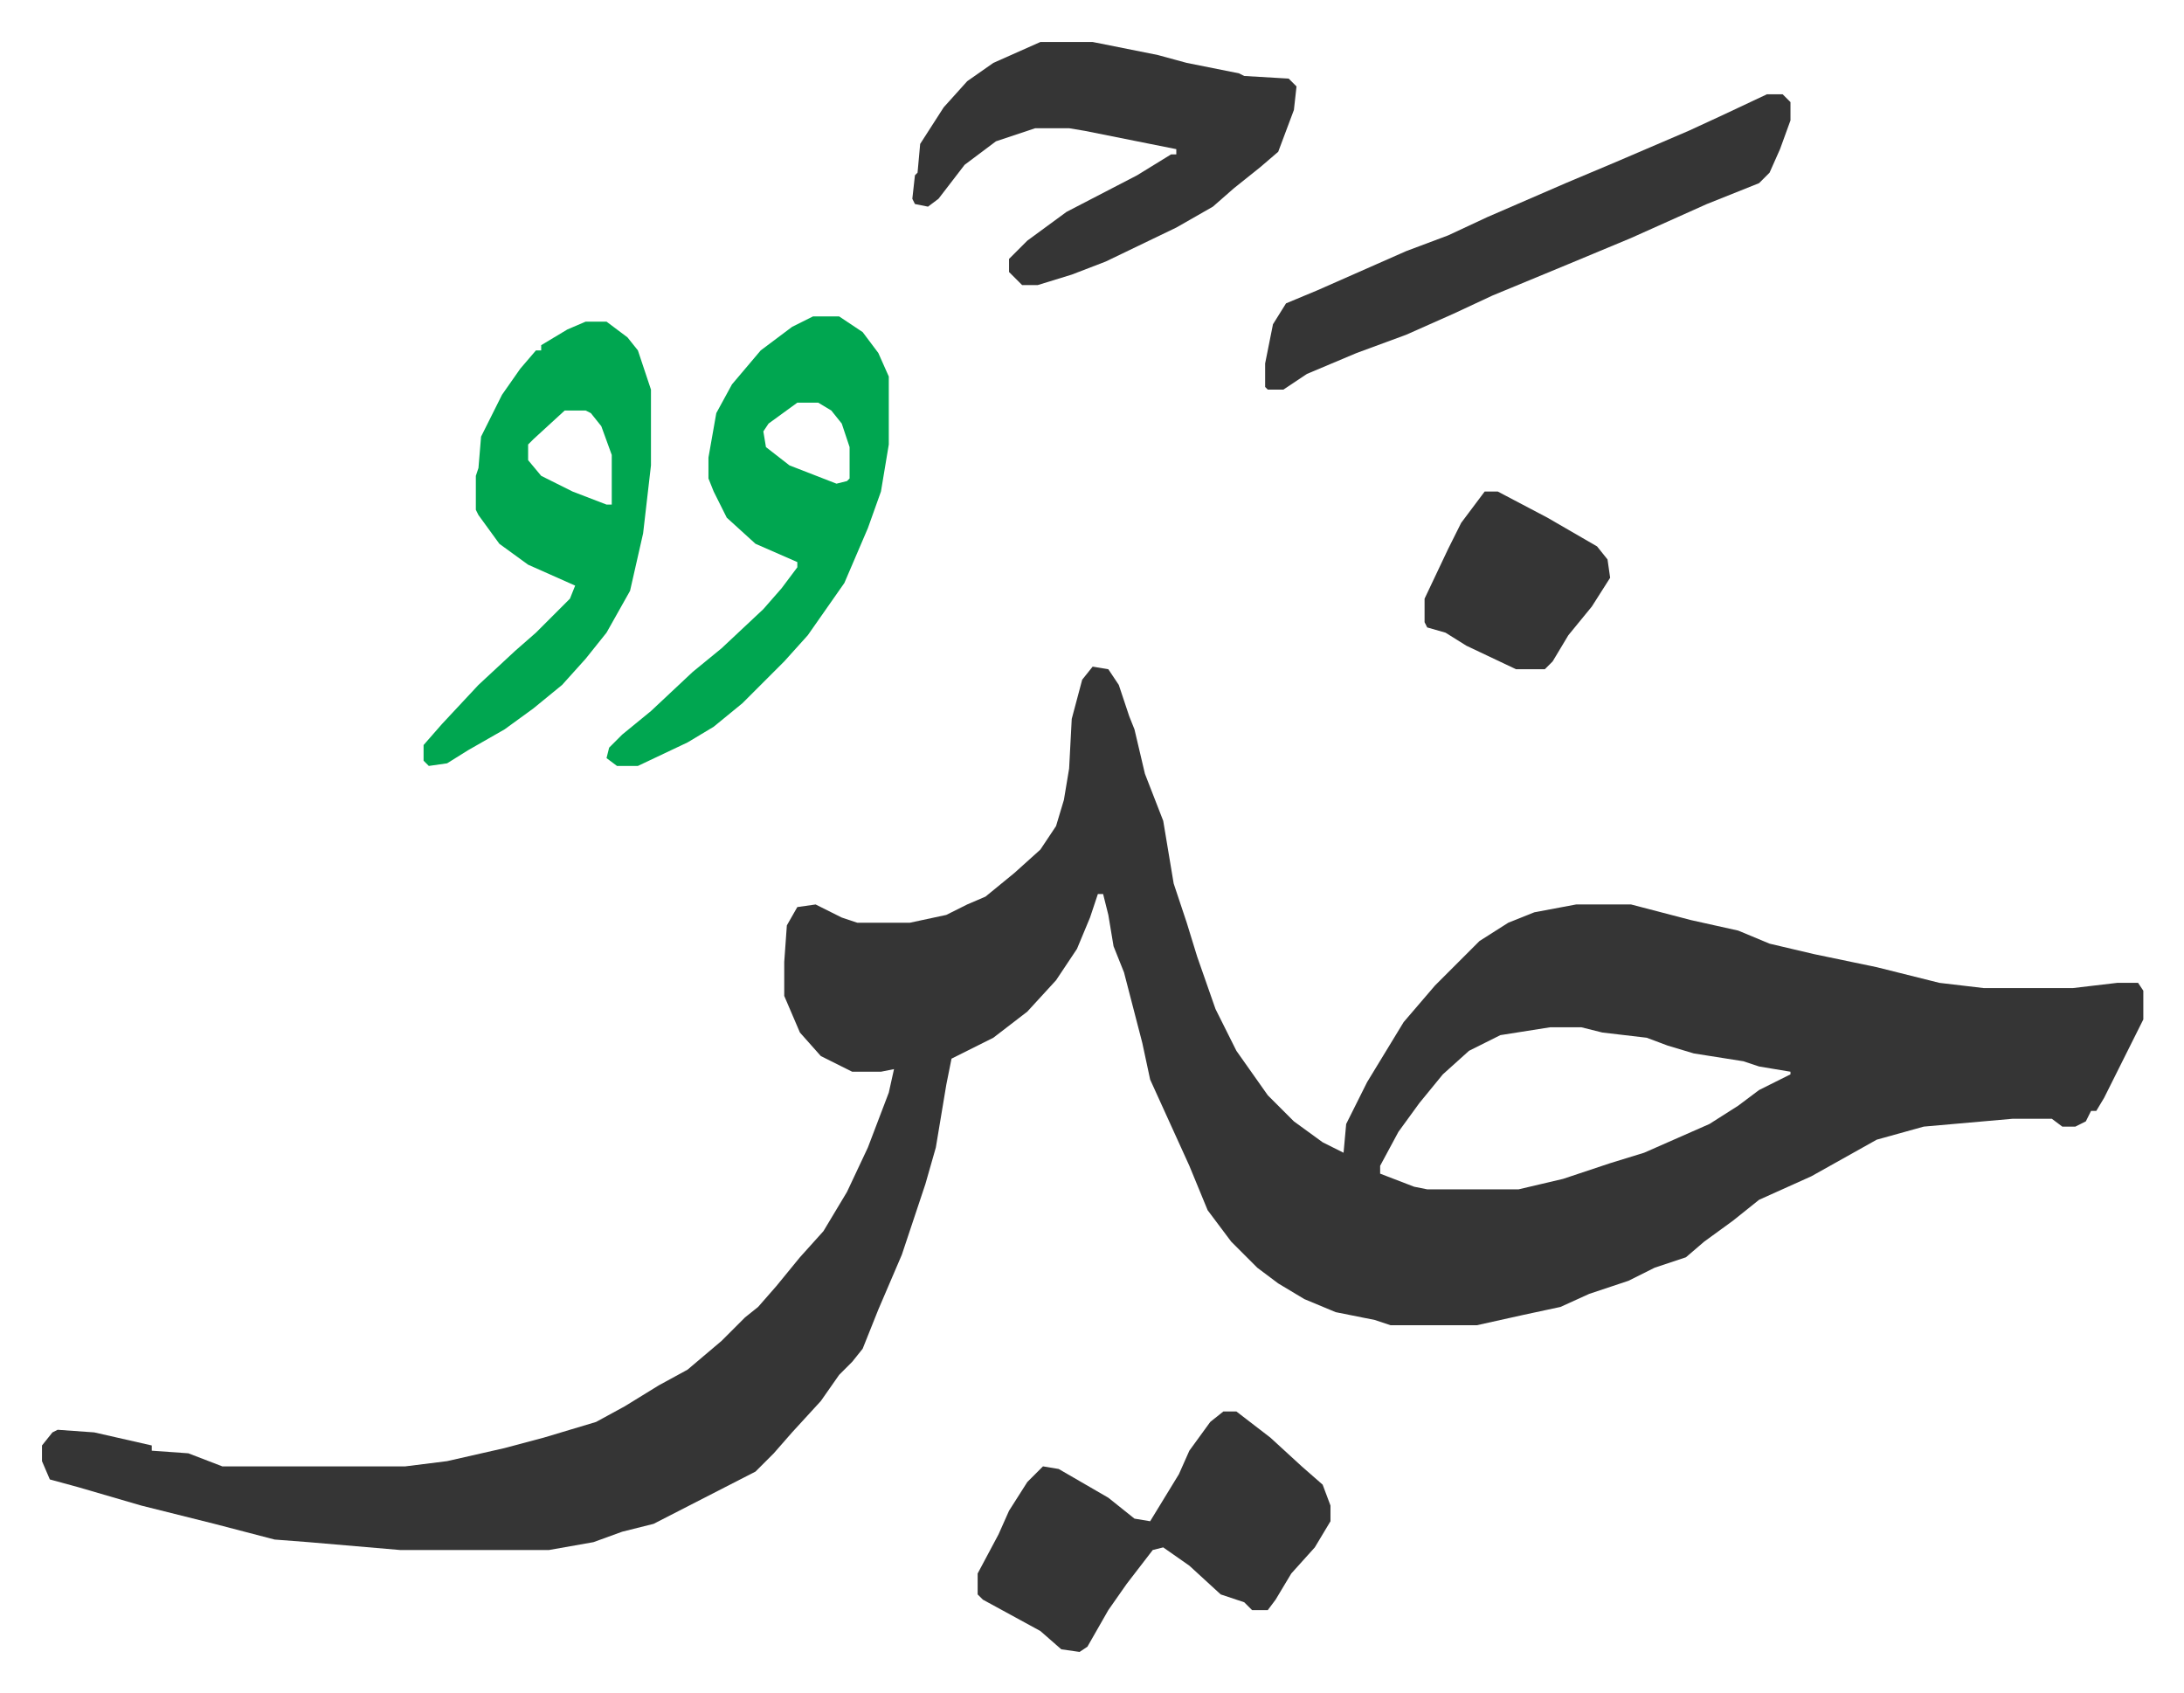
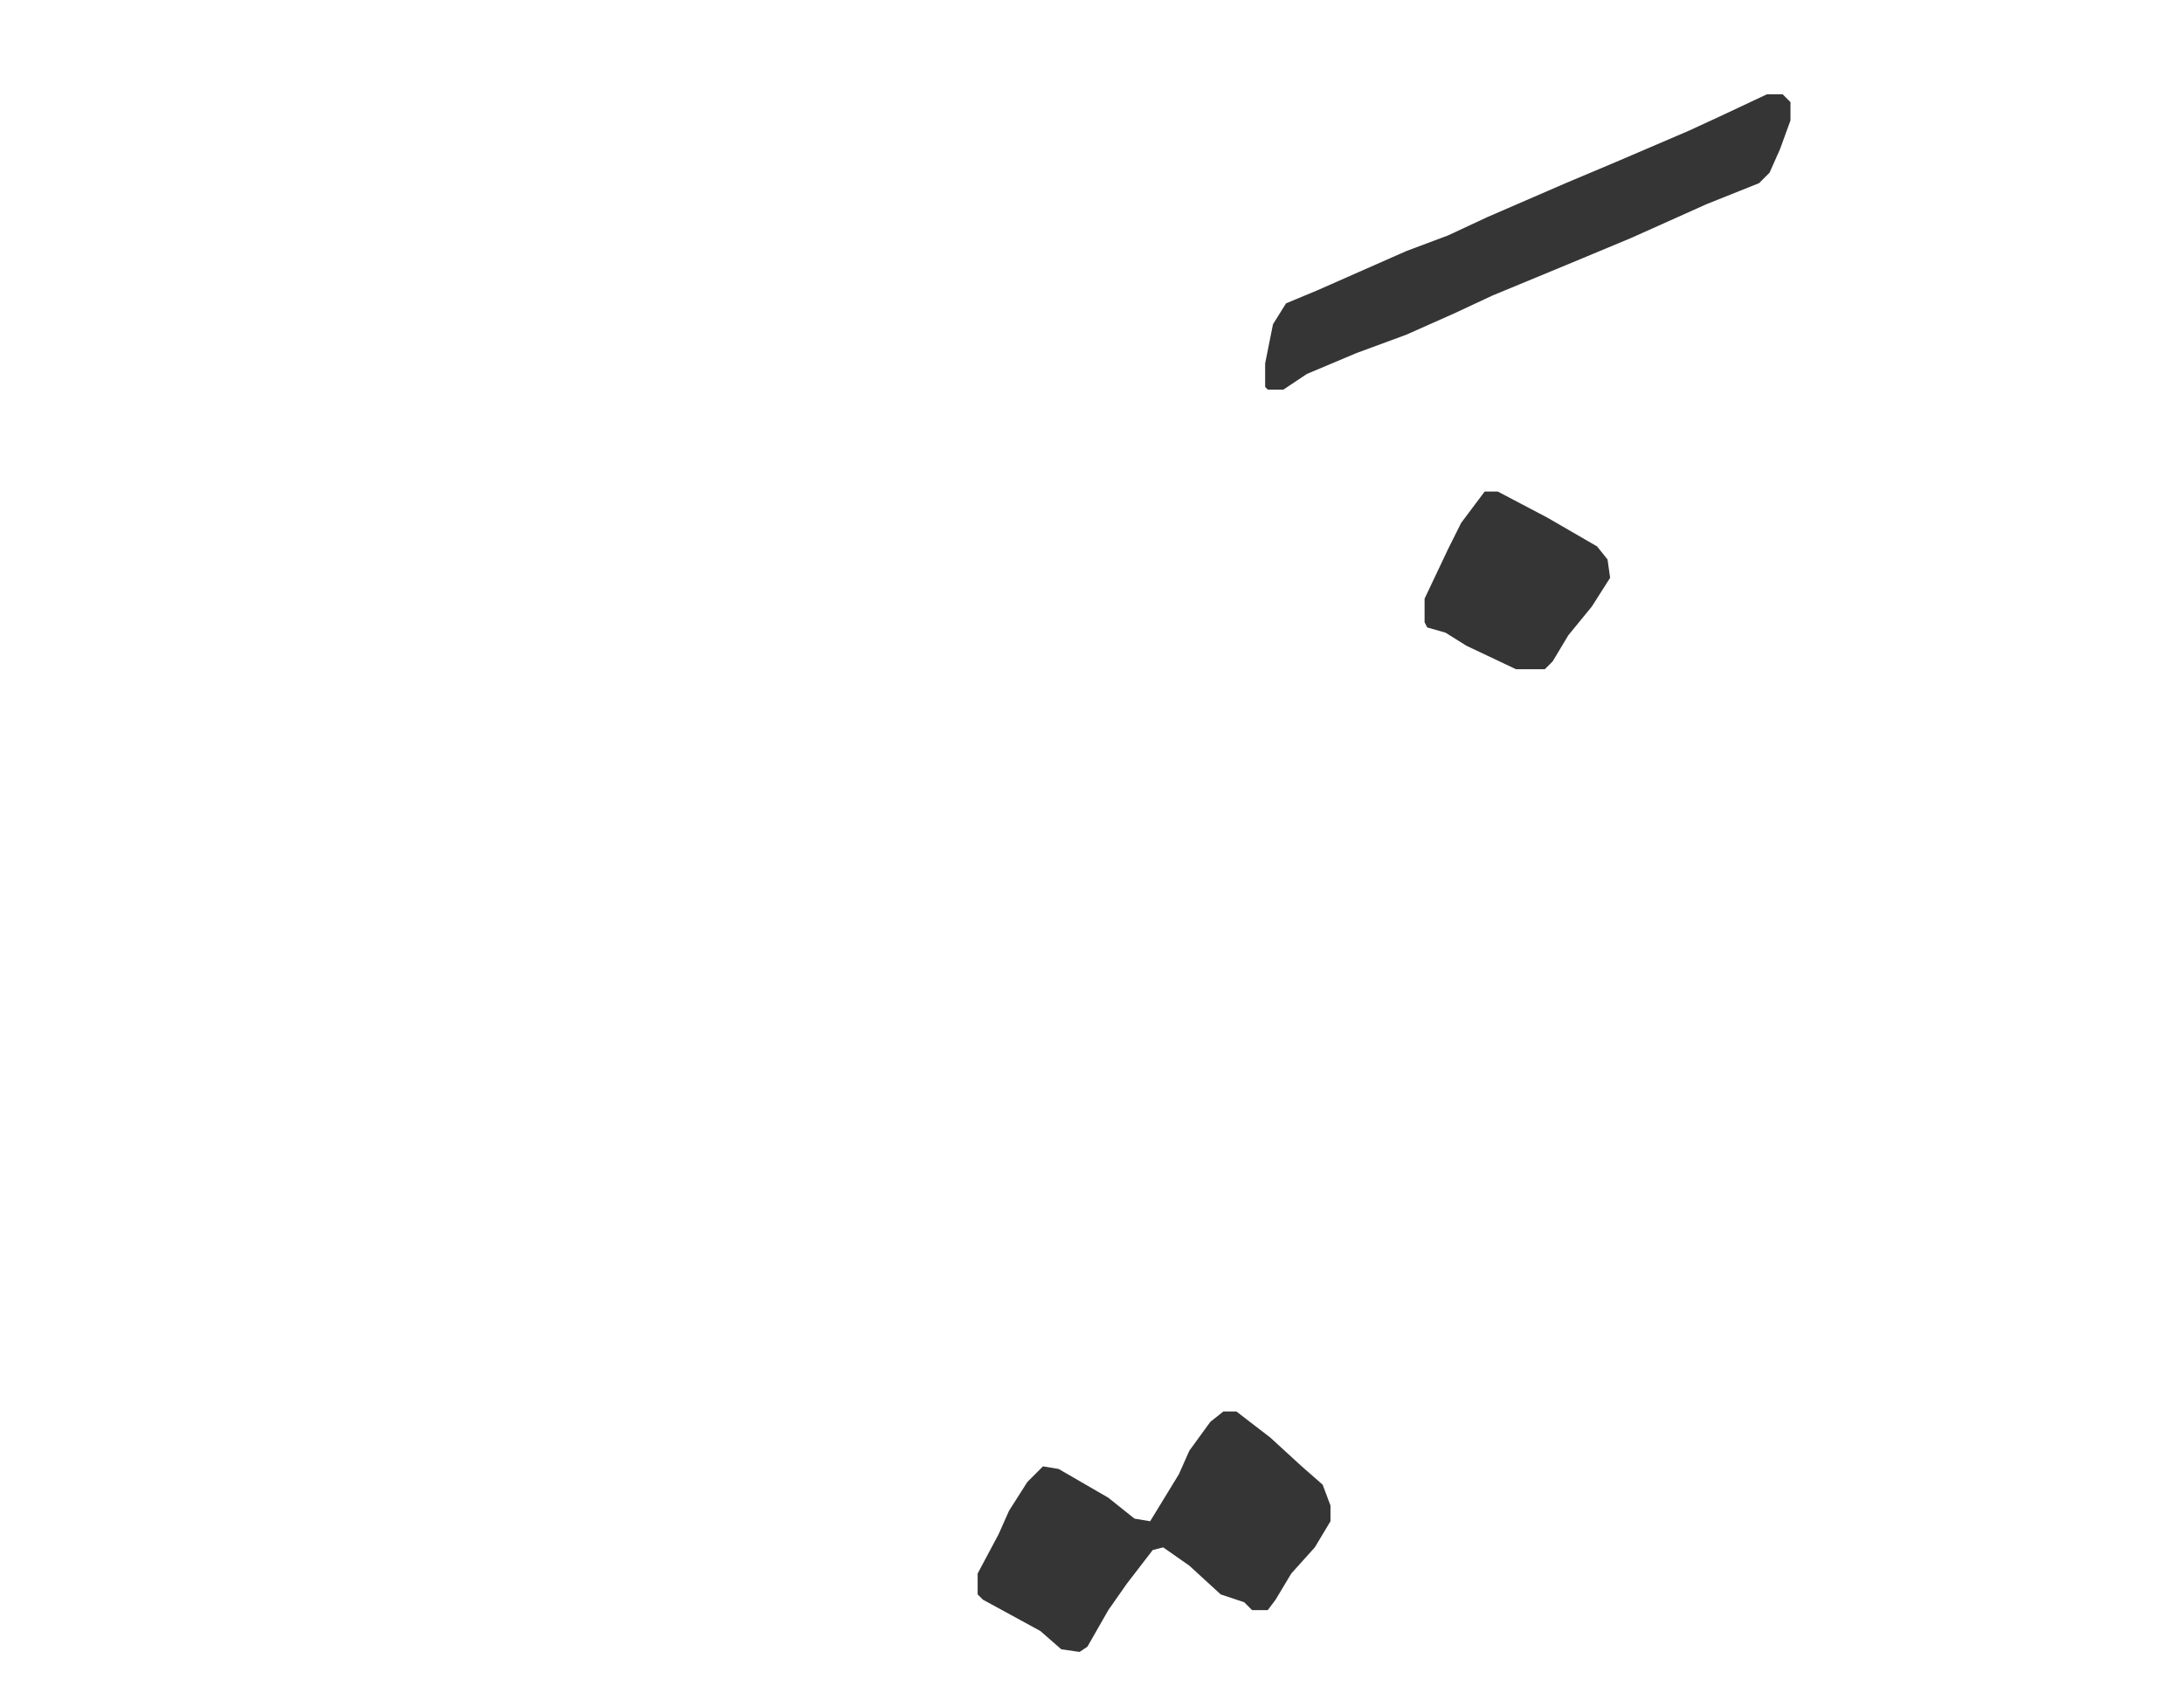
<svg xmlns="http://www.w3.org/2000/svg" role="img" viewBox="-16.07 466.93 835.64 647.64">
-   <path fill="#353535" id="rule_normal" d="M402 722l6 1 4 6 4 12 2 5 4 17 7 18 4 24 5 15 4 13 7 20 8 16 12 17 10 10 11 8 8 4 1-11 8-16 14-23 12-14 17-17 11-7 10-4 16-3h21l23 6 18 4 12 5 17 4 24 5 16 4 8 2 17 2h34l17-2h8l2 3v11l-7 14-8 16-3 5h-2l-2 4-4 2h-5l-4-3h-15l-34 3-18 5-25 14-20 9-10 8-11 8-7 6-12 4-10 5-15 5-11 5-14 3-18 4h-33l-6-2-15-3-12-5-10-6-8-6-10-10-6-8-3-4-7-17-15-33-3-14-7-27-4-10-2-12-2-8h-2l-3 9-5 12-8 12-11 12-13 10-16 8-2 10-4 24-4 14-9 27-9 21-6 15-4 5-5 5-7 10-11 12-7 8-7 7-39 20-12 3-11 4-17 3h-57l-35-3-13-1-23-6-28-7-24-7-11-3-3-7v-6l4-5 2-1 14 1 22 5v2l14 1 13 5h70l16-2 22-5 15-4 20-6 11-6 13-8 11-6 13-11 9-9 5-4 7-8 9-11 9-10 9-15 8-17 8-21 2-9-5 1h-11l-12-6-8-9-6-14v-13l1-14 4-7 7-1 10 5 6 2h20l14-3 8-4 7-3 11-9 10-9 6-9 3-10 2-12 1-19 4-15zm175 138l-19 3-12 6-10 9-9 11-8 11-7 13v3l13 5 5 1h35l17-4 18-6 13-4 25-11 11-7 8-6 12-6v-1l-12-2-6-2-19-3-10-3-8-3-17-2-8-2zM382 483h20l25 5 11 3 20 4 2 1 17 1 3 3-1 9-6 16-7 6-10 8-8 7-14 8-27 13-13 5-13 4h-6l-5-5v-5l7-7 15-11 27-14 13-8h2v-2l-15-3-20-4-6-1h-13l-15 5-12 9-10 13-4 3-5-1-1-2 1-9 1-1 1-11 9-14 9-10 10-7z" />
-   <path fill="#00a650" id="rule_idgham_with_ghunnah" d="M295 588h10l9 6 6 8 4 9v26l-3 18-5 14-9 21-14 20-9 10-16 16-11 9-10 6-19 9h-8l-4-3 1-4 5-5 11-9 16-15 11-9 16-15 7-8 6-8v-2l-16-7-11-10-5-10-2-5v-8l3-17 6-11 11-13 12-9zm-6 33l-11 8-2 3 1 6 9 7 18 7 4-1 1-1v-12l-3-9-4-5-5-3zm-81-31h8l8 6 4 5 5 15v29l-3 26-5 22-9 16-8 10-9 10-11 9-11 8-14 8-8 5-7 1-2-2v-6l7-8 14-15 14-13 8-7 13-13 2-5-18-8-11-8-8-11-1-2v-13l1-3 1-12 8-16 7-10 6-7h2v-2l10-6zm-8 34l-12 11-2 2v6l5 6 12 6 13 5h2v-19l-4-11-4-5-2-1z" />
  <path fill="#353535" id="rule_normal" d="M452 1007h5l13 10 12 11 8 7 3 8v6l-6 10-9 10-6 10-3 4h-6l-3-3-9-3-12-11-10-7-4 1-10 13-7 10-8 14-3 2-7-1-8-7-22-12-2-2v-8l8-15 4-9 7-11 6-6 6 1 19 11 10 8 6 1 11-18 4-9 8-11zm208-504h6l3 3v7l-4 11-4 9-4 4-20 8-29 13-24 10-29 12-15 7-18 8-19 7-19 8-9 6h-6l-1-1v-9l3-15 5-8 12-5 34-15 16-6 15-7 30-13 19-8 28-12 13-6zM552 655h5l19 10 19 11 4 5 1 7-7 11-9 11-6 10-3 3h-11l-19-9-8-5-7-2-1-2v-9l9-19 5-10z" />
</svg>